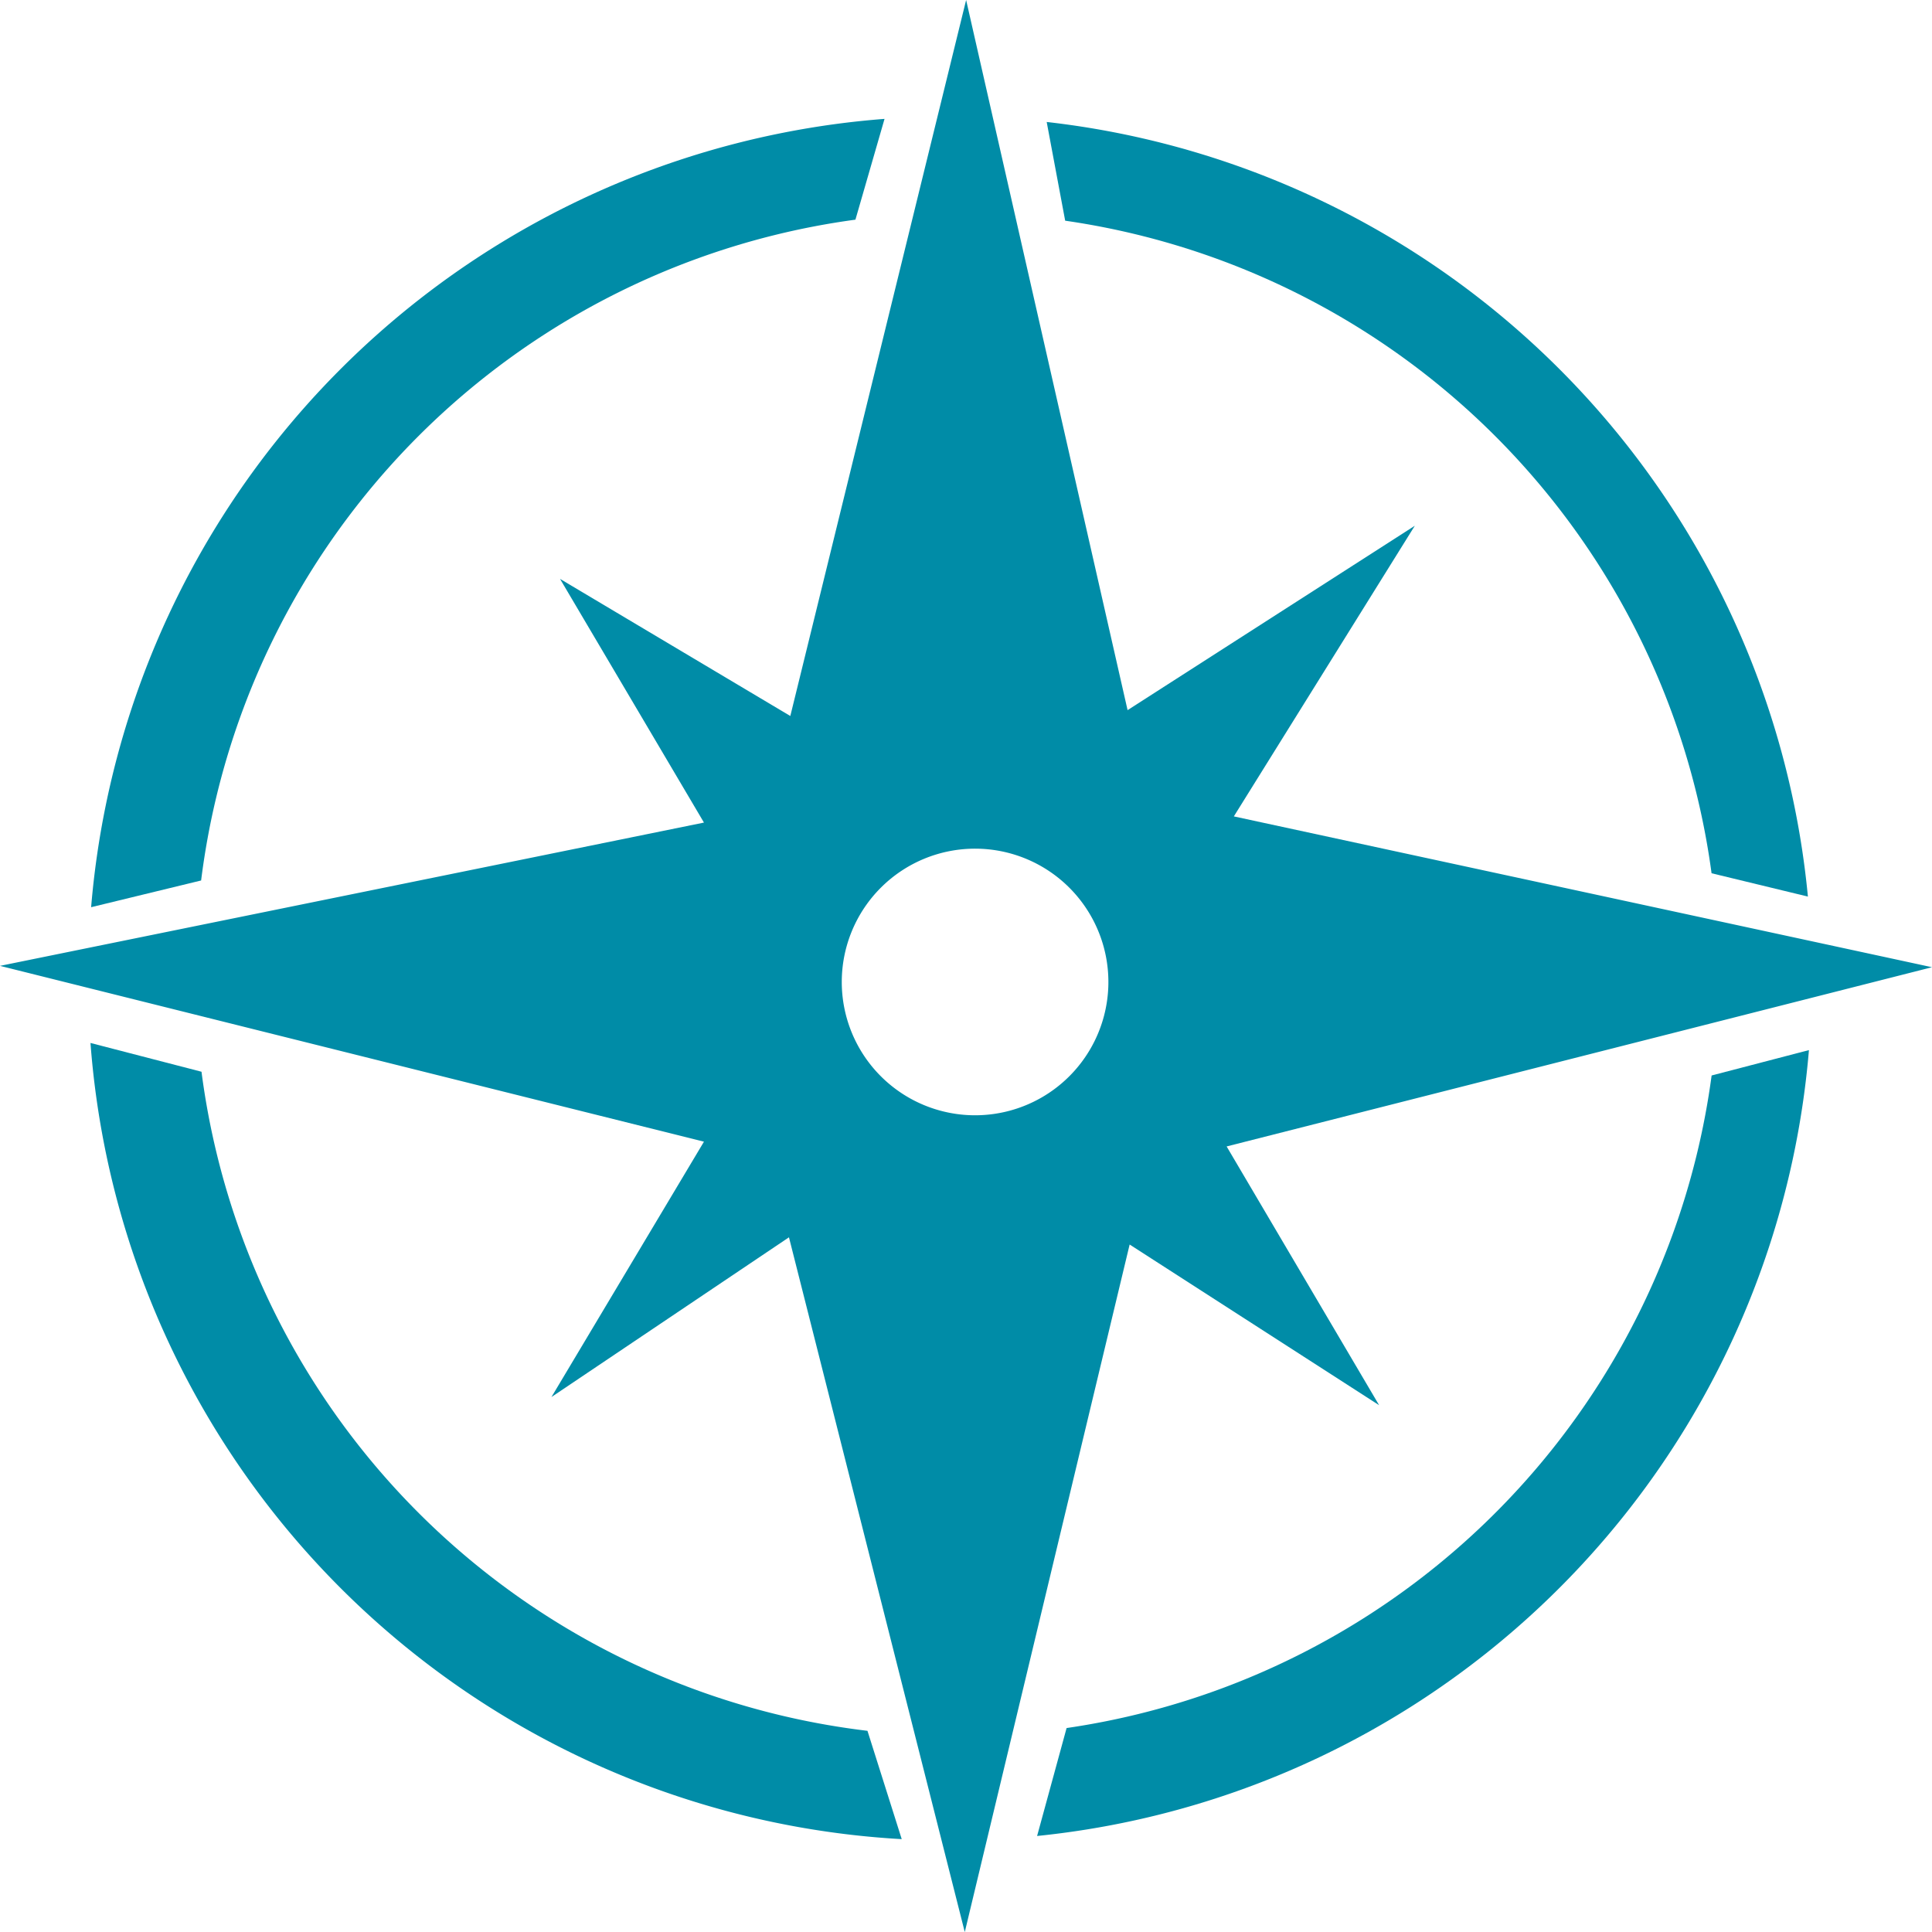
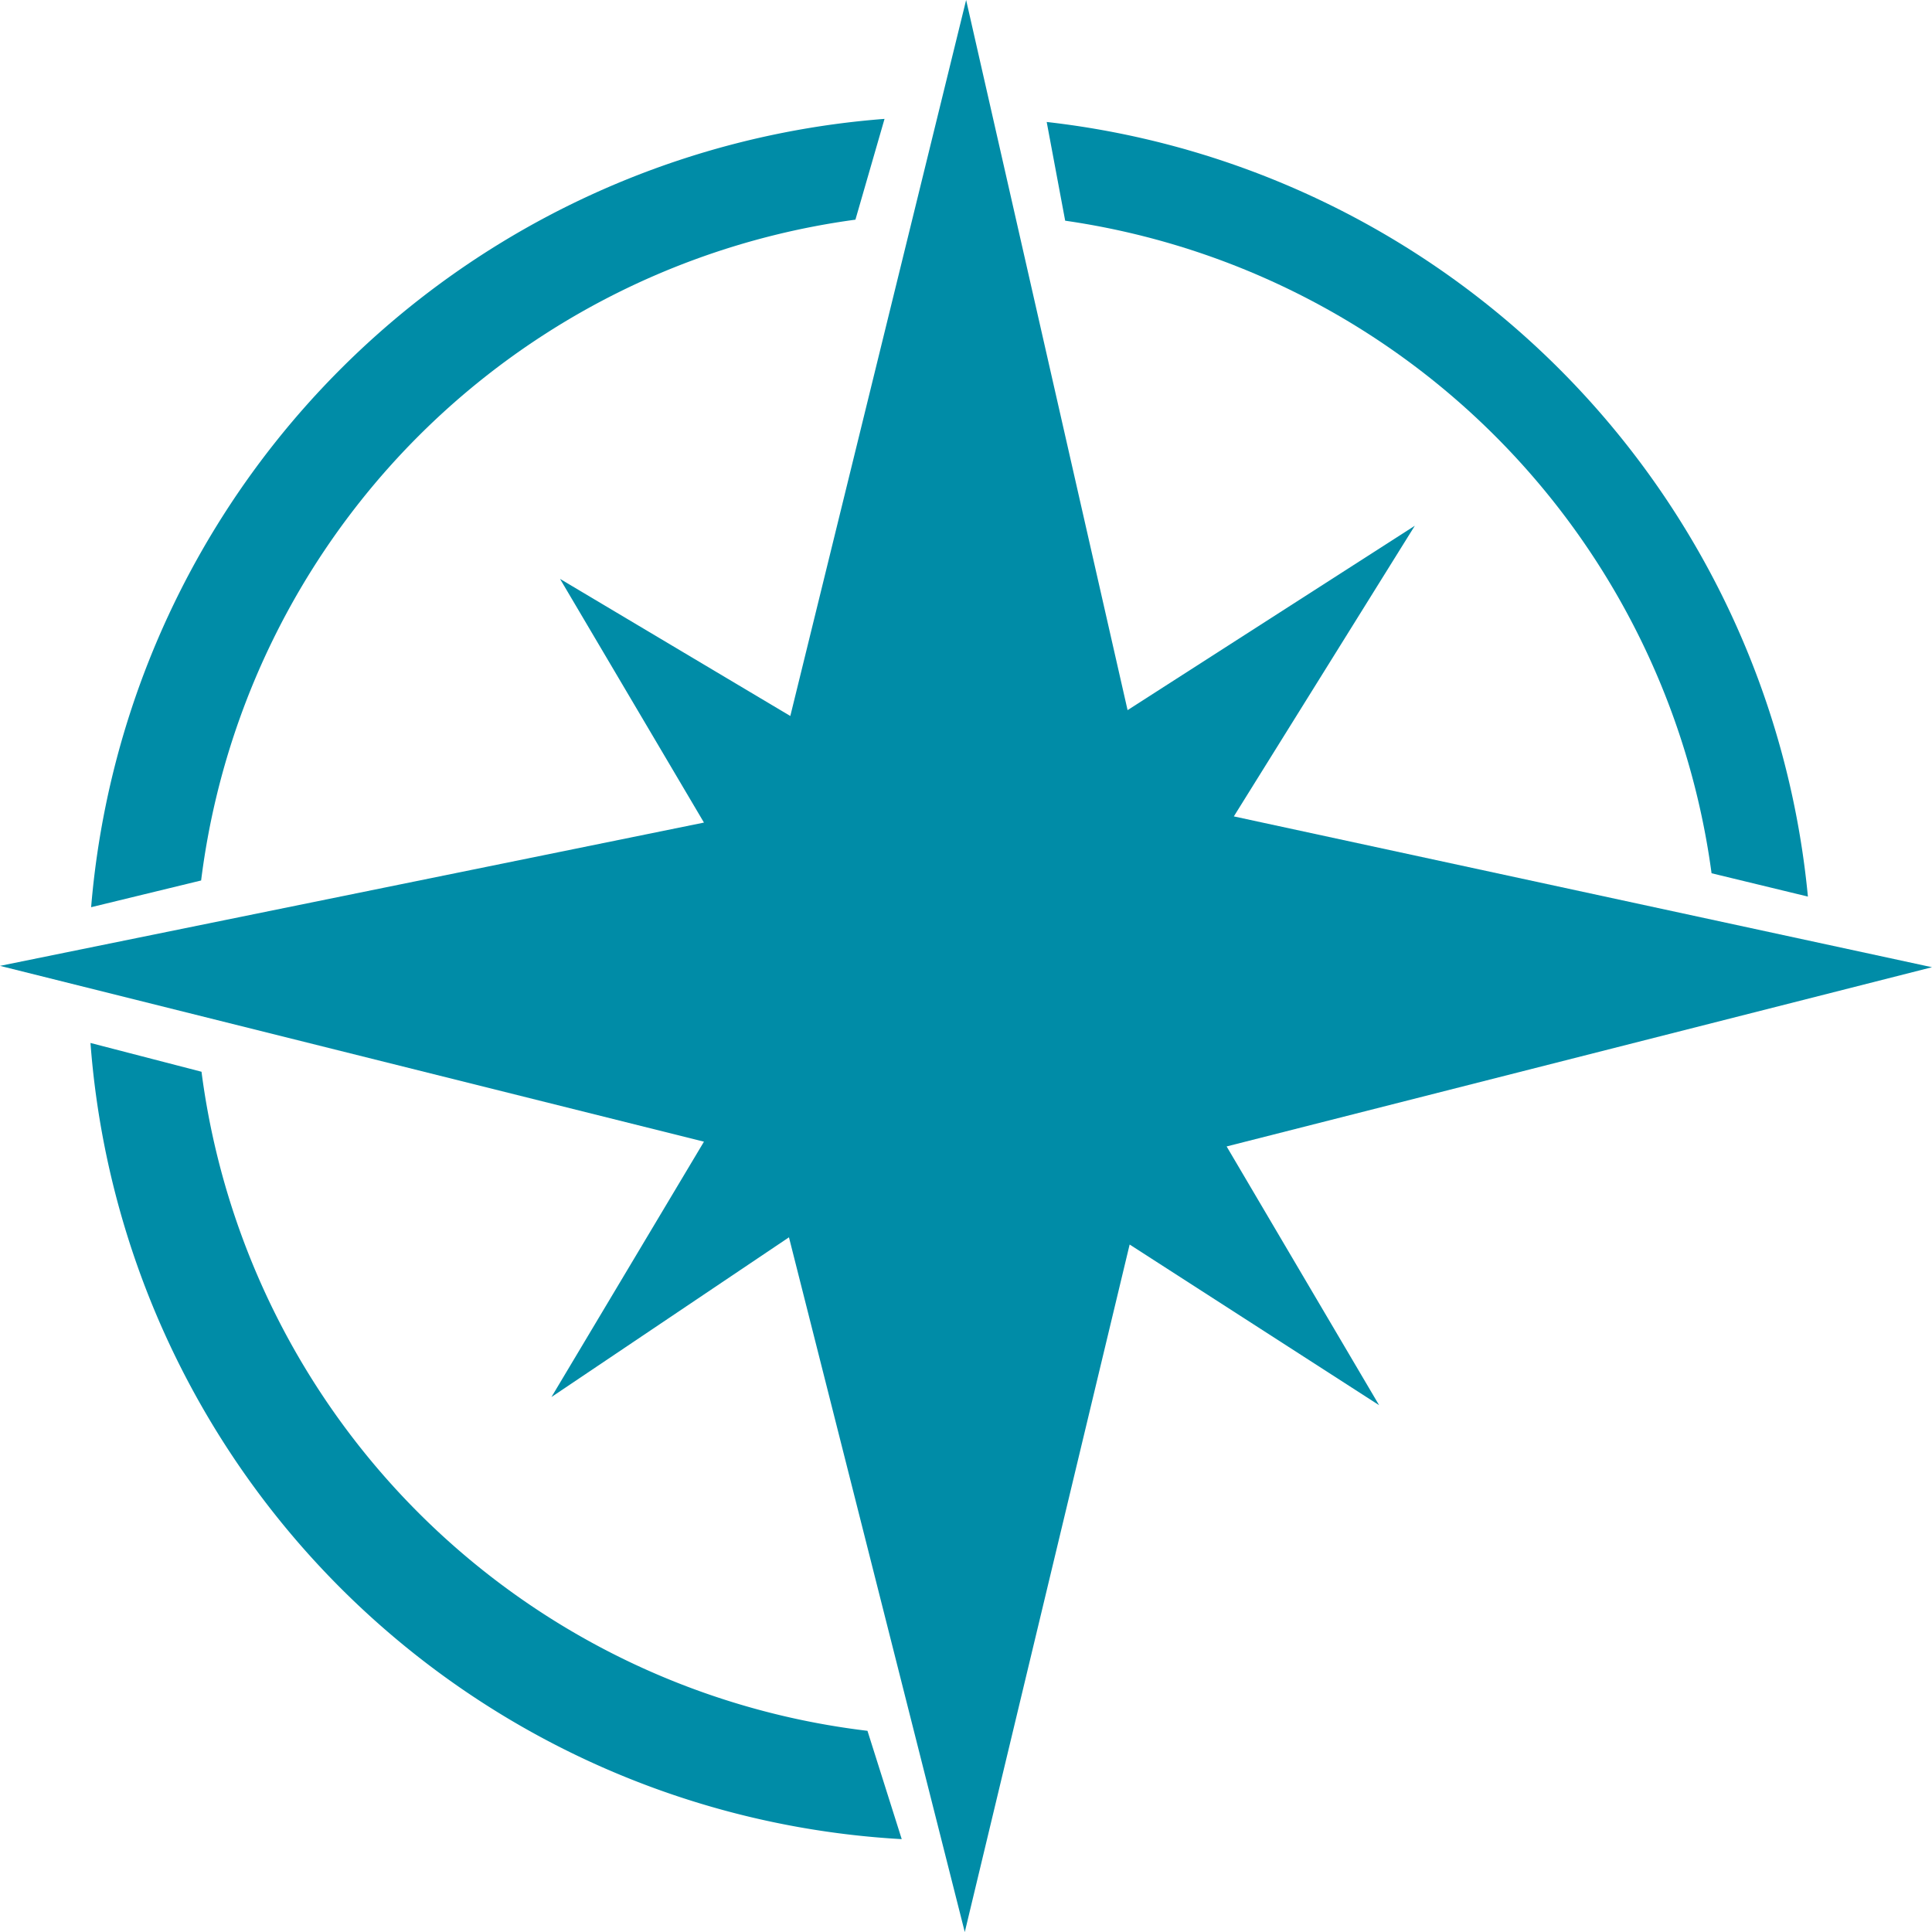
<svg xmlns="http://www.w3.org/2000/svg" xmlns:ns1="http://www.inkscape.org/namespaces/inkscape" xmlns:ns2="http://sodipodi.sourceforge.net/DTD/sodipodi-0.dtd" width="30mm" height="30mm" viewBox="0 0 30 30" version="1.1" id="svg2791" ns1:version="1.1.2 (0a00cf5339, 2022-02-04)" ns2:docname="compass.svg">
  <ns2:namedview id="namedview2793" pagecolor="#ffffff" bordercolor="#666666" borderopacity="1.0" ns1:pageshadow="2" ns1:pageopacity="0.0" ns1:pagecheckerboard="0" ns1:document-units="mm" showgrid="false" fit-margin-top="0" fit-margin-left="0" fit-margin-right="0" fit-margin-bottom="0" ns1:zoom="0.77771465" ns1:cx="217.94626" ns1:cy="419.17688" ns1:window-width="3796" ns1:window-height="2096" ns1:window-x="1964" ns1:window-y="867" ns1:window-maximized="1" ns1:current-layer="layer1" />
  <defs id="defs2788" />
  <g ns1:label="Layer 1" ns1:groupmode="layer" id="layer1" transform="translate(-47.404,-37.289)">
-     <path class="cls-1" d="m 68.819,59.109 -2.368,-4.018 10.953,-2.783 -10.841,-2.342 2.81,-4.513 -4.46,2.863 -2.507,-11.027 -2.73,11.118 -3.576,-2.129 2.235,3.784 -10.931,2.225 10.931,2.73 -2.368,3.965 3.688,-2.48 2.73,10.788 2.56,-10.676 z m -6.28,-4.502 a 2.07,2.07 0 1 1 2.076,-2.07 2.07,2.07 0 0 1 -2.076,2.07 z" id="path221-3" style="fill:#008ca7;stroke-width:0.532" />
+     <path class="cls-1" d="m 68.819,59.109 -2.368,-4.018 10.953,-2.783 -10.841,-2.342 2.81,-4.513 -4.46,2.863 -2.507,-11.027 -2.73,11.118 -3.576,-2.129 2.235,3.784 -10.931,2.225 10.931,2.73 -2.368,3.965 3.688,-2.48 2.73,10.788 2.56,-10.676 z m -6.28,-4.502 z" id="path221-3" style="fill:#008ca7;stroke-width:0.532" />
    <path class="cls-1" d="m 60.687,40.7 0.452,-1.565 A 13.39,13.39 0 0 0 48.819,51.376 l 1.708,-0.415 A 11.836,11.836 0 0 1 60.687,40.7 Z" id="path223" style="fill:#008ca7;stroke-width:0.532" />
    <path class="cls-1" d="M 73.982,50.849 75.477,51.211 A 13.385,13.385 0 0 0 63.657,39.183 l 0.287,1.533 a 11.831,11.831 0 0 1 10.037,10.133 z" id="path225" style="fill:#008ca7;stroke-width:0.532" />
-     <path class="cls-1" d="m 63.966,64.122 -0.458,1.676 A 13.385,13.385 0 0 0 75.493,53.595 l -1.511,0.394 A 11.825,11.825 0 0 1 63.966,64.122 Z" id="path227" style="fill:#008ca7;stroke-width:0.532" />
    <path class="cls-1" d="M 50.533,53.931 48.809,53.484 A 13.385,13.385 0 0 0 61.406,65.847 L 60.874,64.165 A 11.841,11.841 0 0 1 50.533,53.931 Z" id="path229" style="fill:#008ca7;stroke-width:0.532" />
  </g>
</svg>